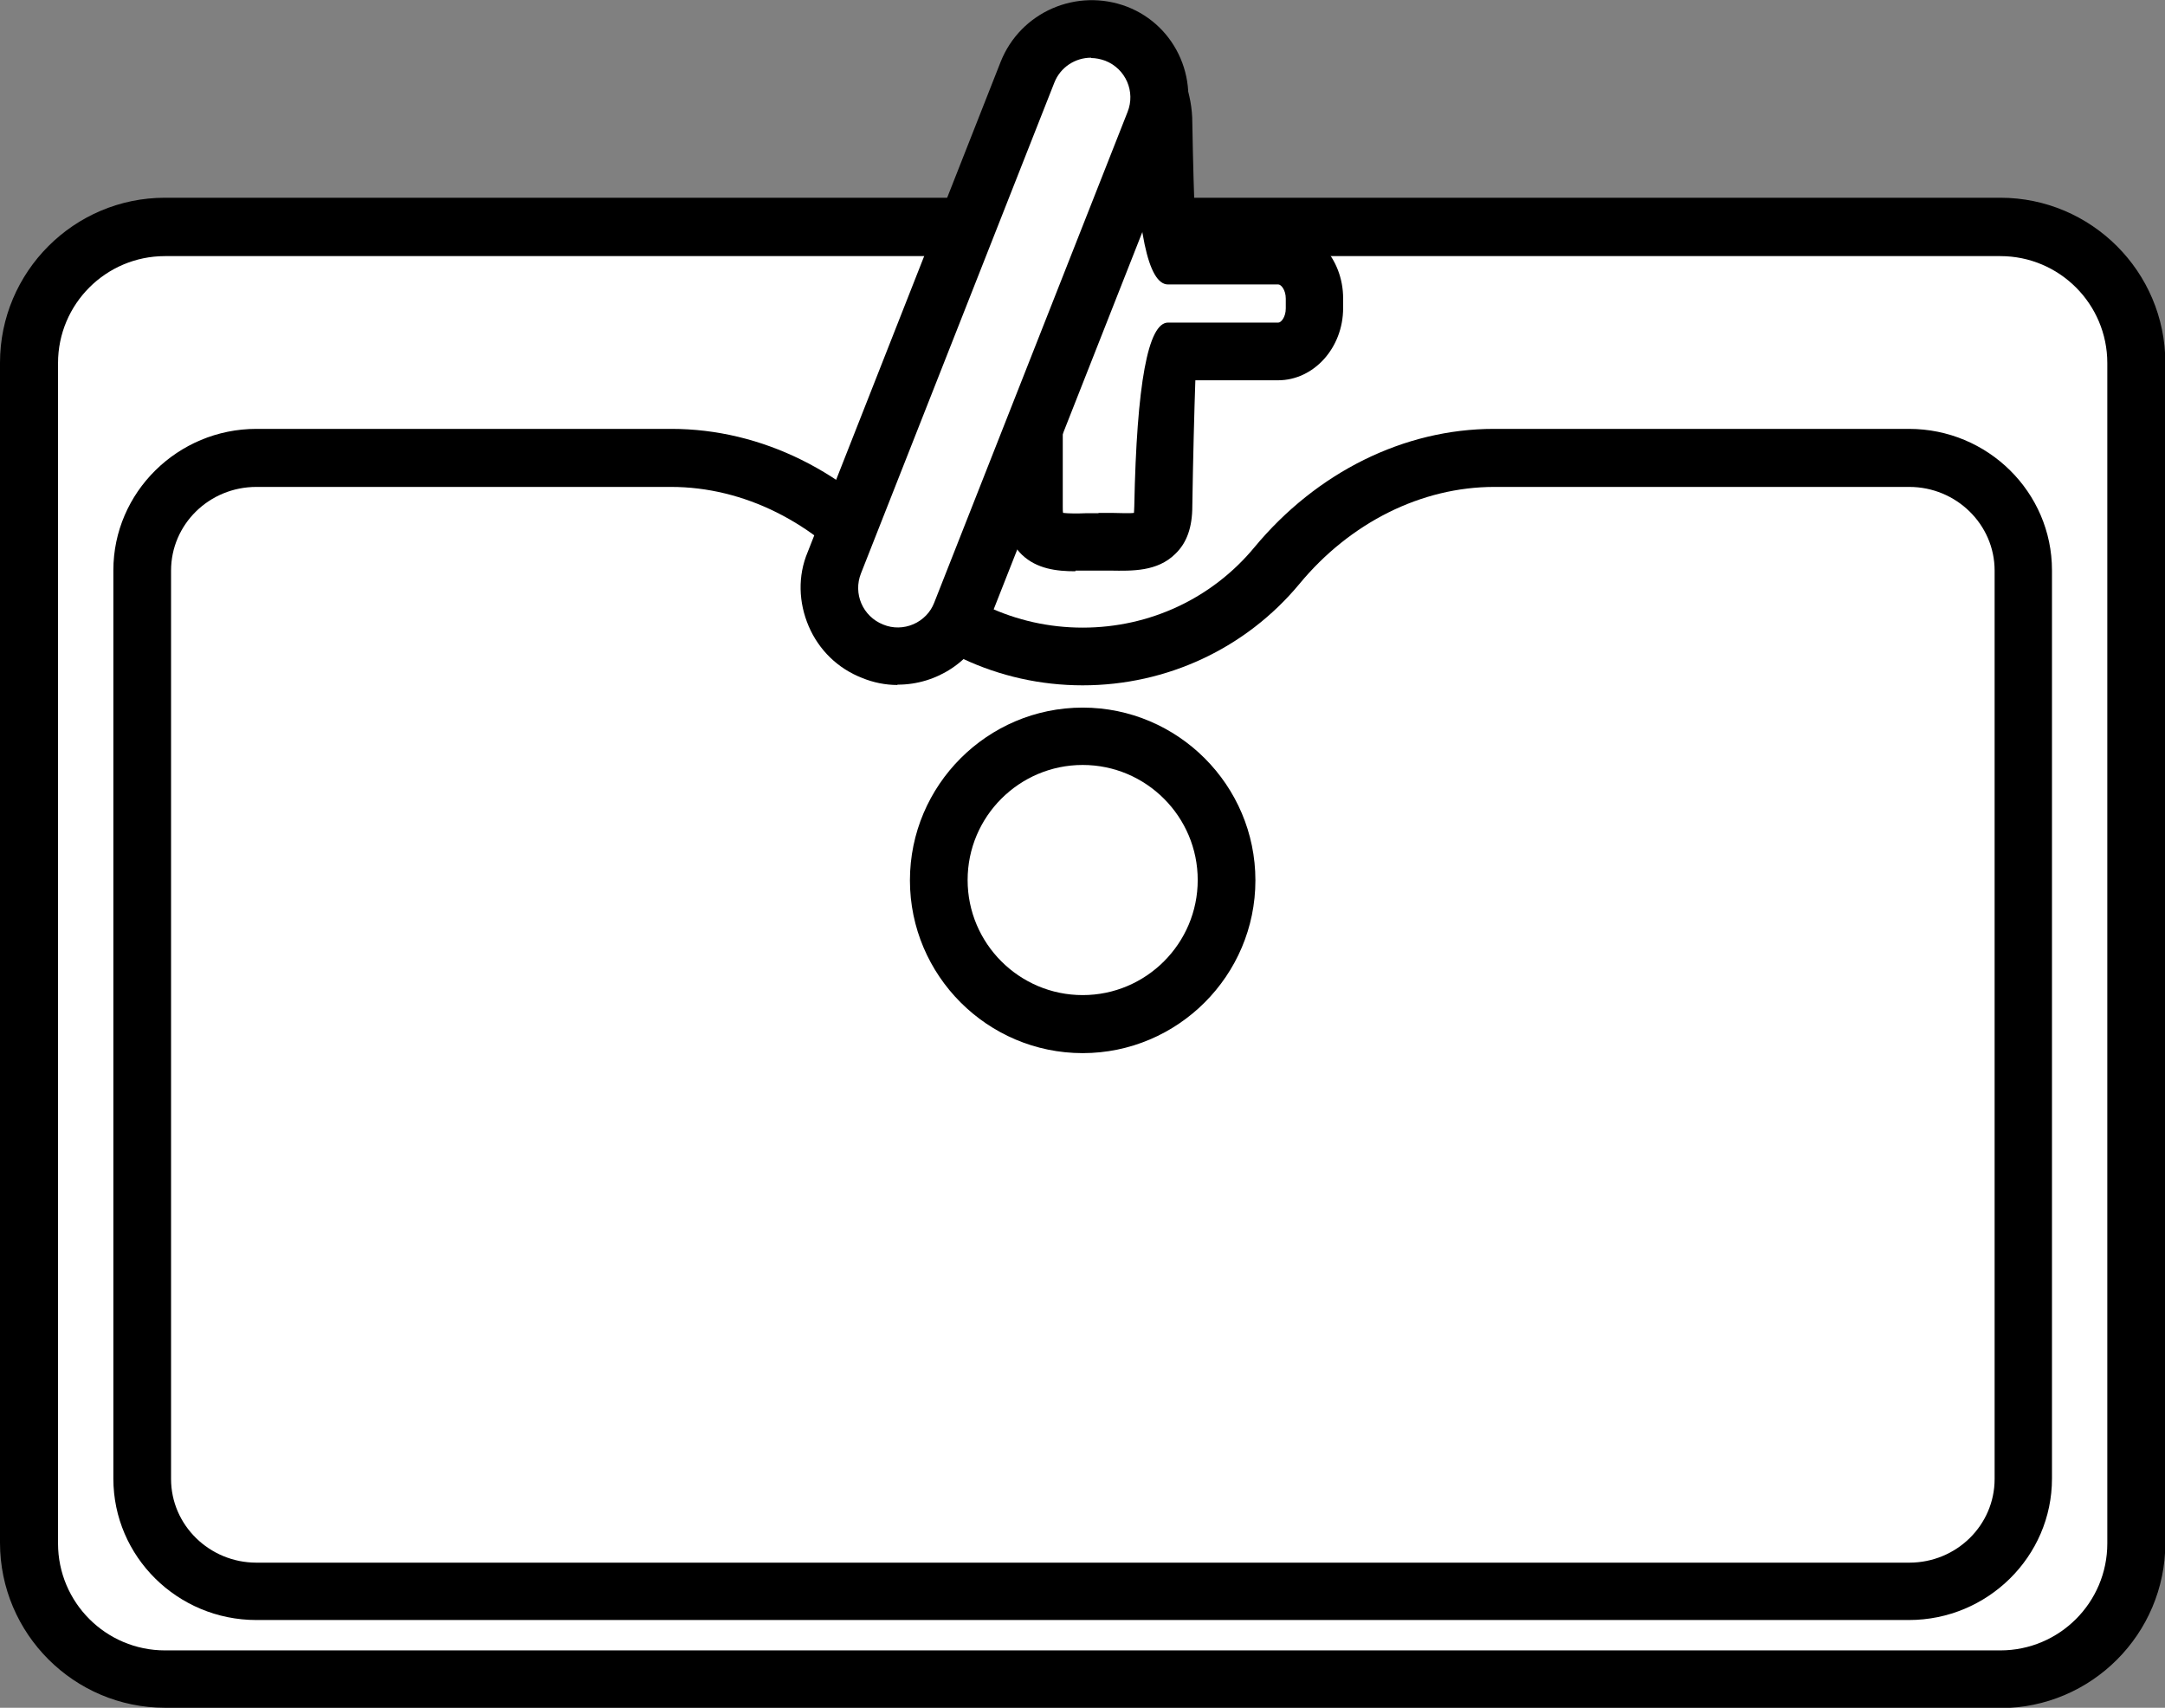
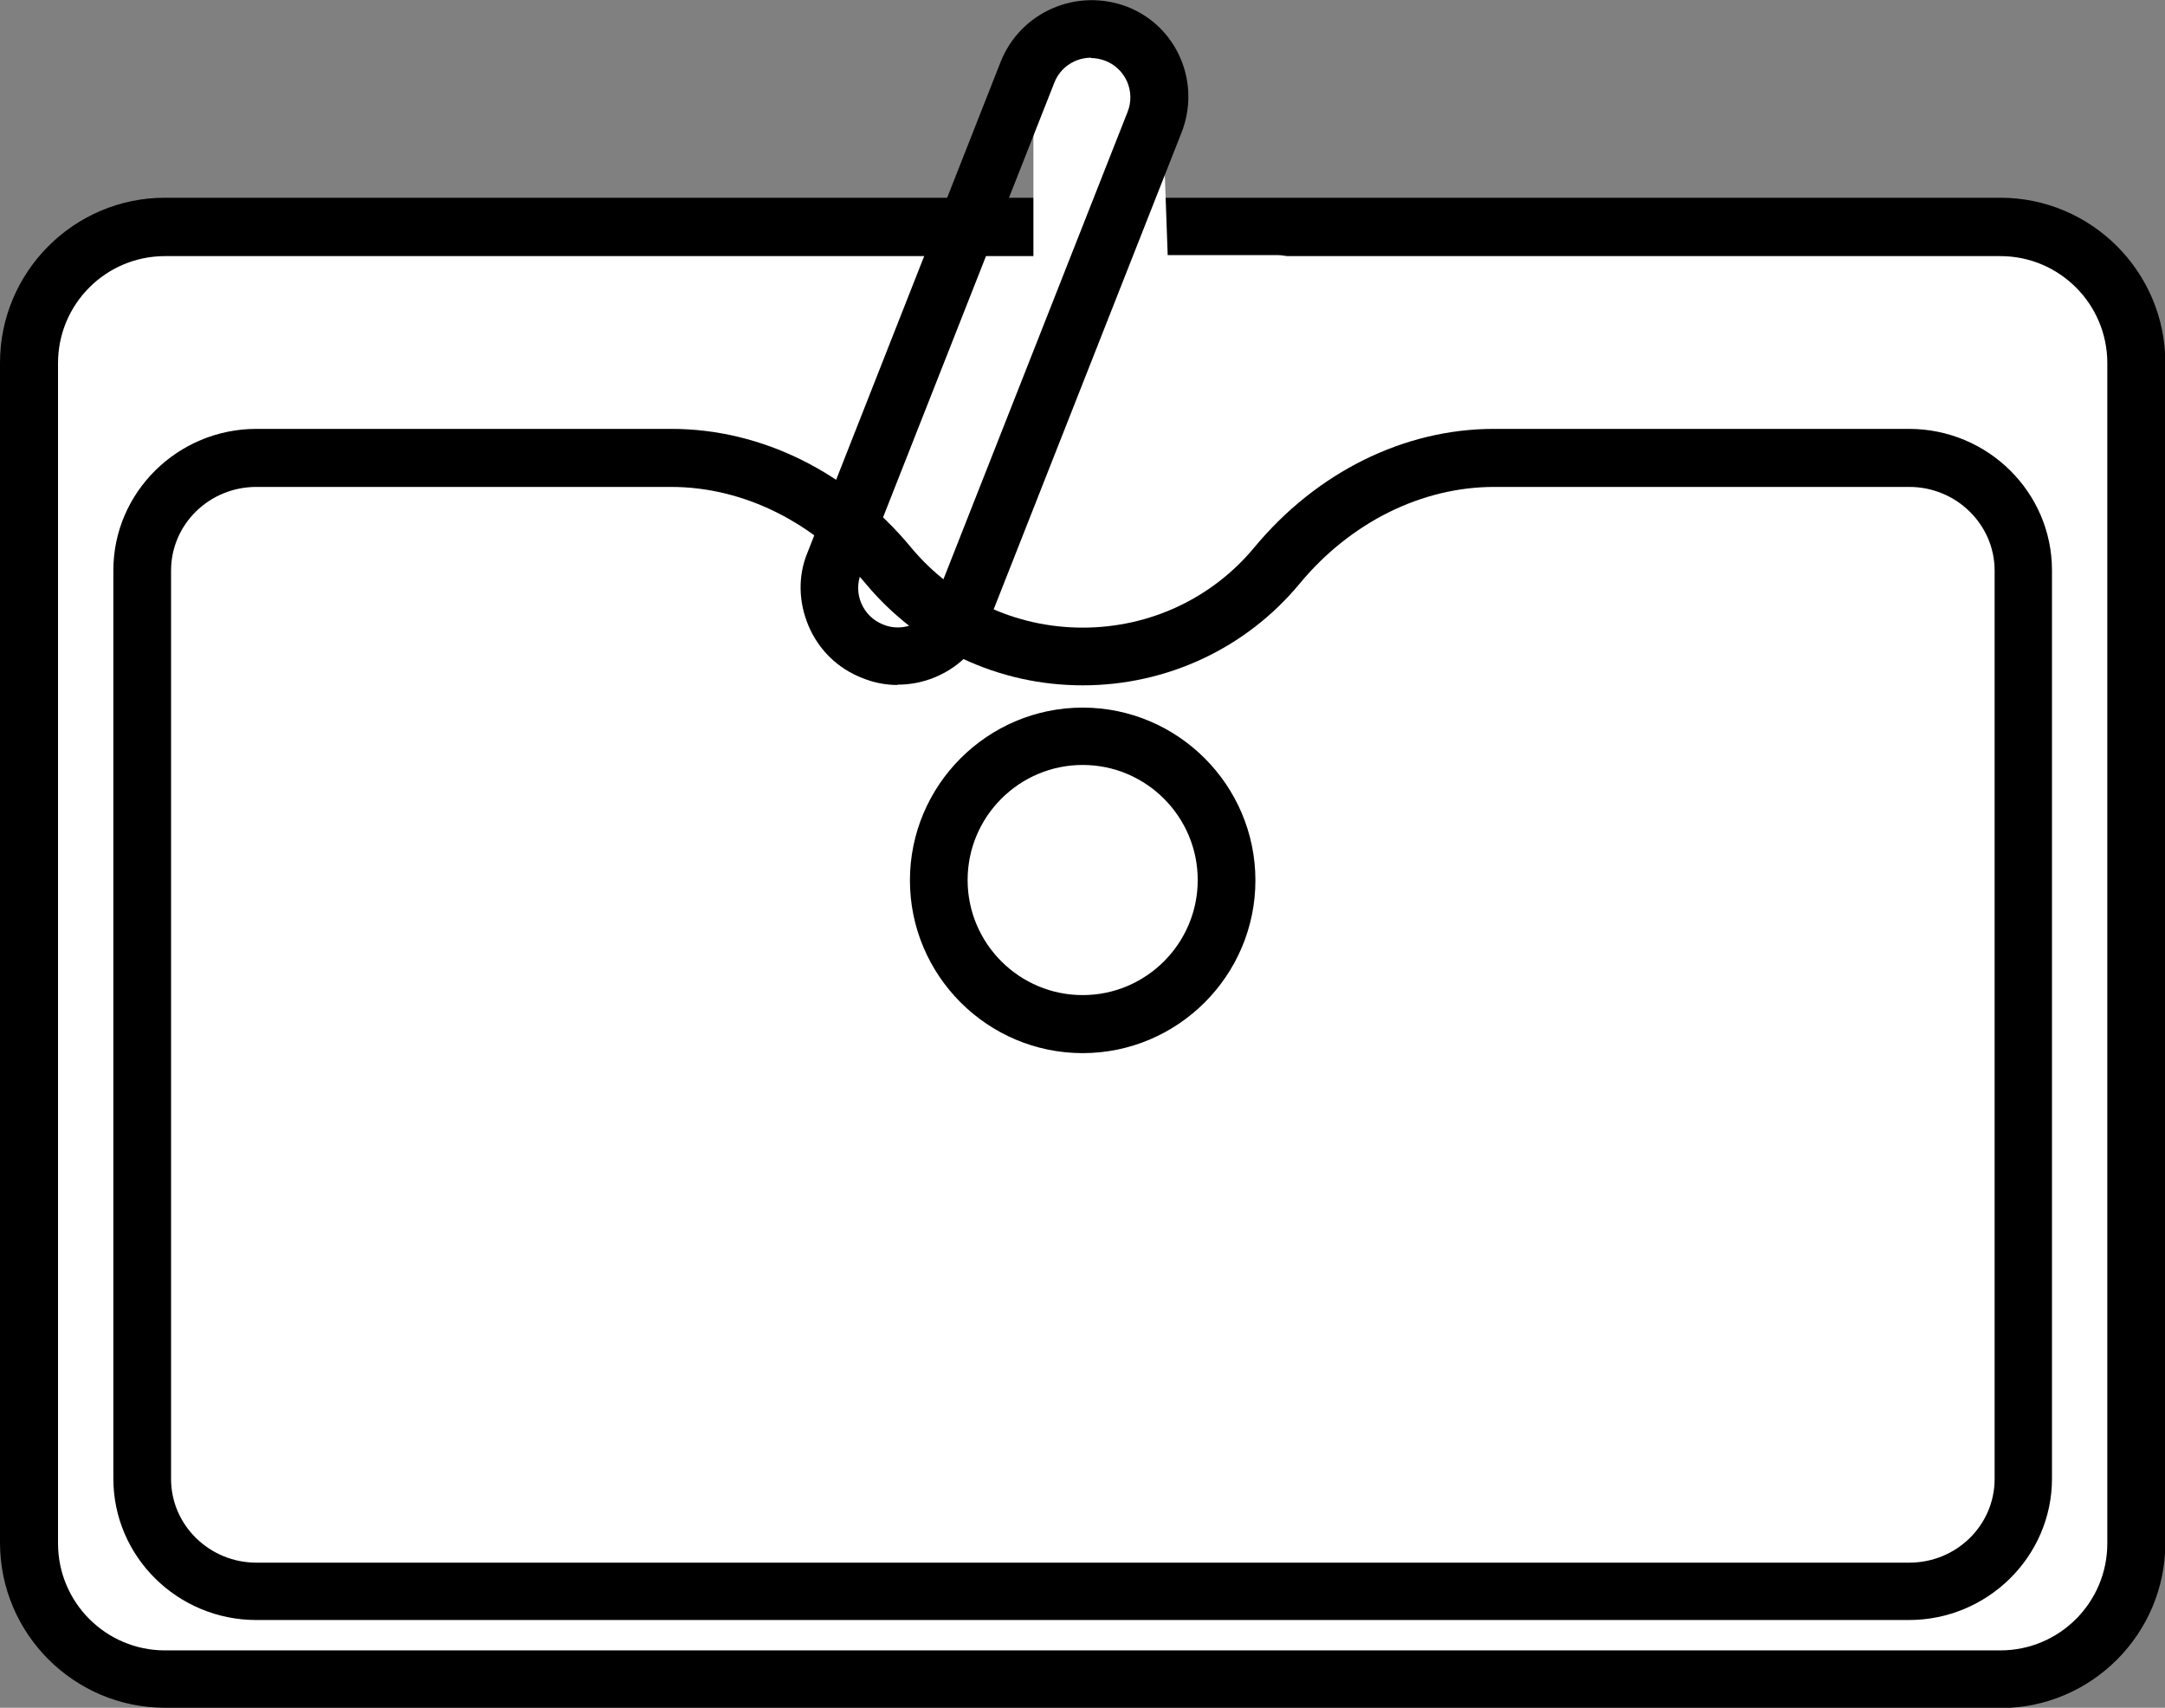
<svg xmlns="http://www.w3.org/2000/svg" id="_レイヤー_2" viewBox="0 0 64.17 50.61">
  <rect x="0" y="0" width="64.17" height="50.61" fill="#808080" stroke="none" />
  <defs>
    <style>.cls-1{fill:#000;}.cls-1,.cls-2{stroke-width:0px;}.cls-2{fill:#fff;}</style>
  </defs>
  <g id="_内容">
    <rect class="cls-2" x=".86" y="6.73" width="62.45" height="43.02" rx="4.03" ry="4.03" />
-     <path class="cls-1" d="M59.28,50.61H4.89c-2.69,0-4.89-2.19-4.89-4.89V10.75c0-2.69,2.19-4.89,4.89-4.89h54.4c2.69,0,4.89,2.19,4.89,4.89v34.98c0,2.69-2.19,4.89-4.89,4.89ZM4.89,7.59c-1.75,0-3.17,1.42-3.17,3.17v34.98c0,1.75,1.42,3.17,3.17,3.17h54.4c1.75,0,3.17-1.42,3.17-3.17V10.76c0-1.75-1.42-3.17-3.17-3.17H4.89Z" />
-     <path class="cls-2" d="M56.59,13.56h-12.3c-2.54,0-4.83,1.26-6.44,3.19-1.36,1.64-3.43,2.68-5.75,2.68h0c-2.32,0-4.39-1.04-5.75-2.68-1.61-1.93-3.9-3.19-6.44-3.19H7.61c-1.88,0-3.39,1.49-3.39,3.33v26.92c0,1.85,1.52,3.33,3.39,3.33h48.99c1.88,0,3.39-1.49,3.39-3.33v-26.92c0-1.85-1.52-3.33-3.39-3.33h-.01Z" />
+     <path class="cls-1" d="M59.28,50.61H4.89c-2.69,0-4.89-2.19-4.89-4.89V10.75c0-2.69,2.19-4.89,4.89-4.89h54.4c2.69,0,4.89,2.19,4.89,4.89v34.98c0,2.69-2.19,4.89-4.89,4.89ZM4.89,7.59c-1.75,0-3.17,1.42-3.17,3.17v34.98c0,1.75,1.42,3.17,3.17,3.17h54.4c1.75,0,3.17-1.42,3.17-3.17V10.76c0-1.75-1.42-3.17-3.17-3.17Z" />
    <path class="cls-1" d="M56.59,48.01H7.6c-2.34,0-4.24-1.88-4.24-4.19v-26.92c0-2.31,1.91-4.19,4.24-4.19h12.3c2.67,0,5.25,1.28,7.1,3.51,1.25,1.51,3.1,2.38,5.09,2.38s3.84-.87,5.09-2.38c1.85-2.23,4.44-3.51,7.1-3.51h12.3c2.34,0,4.24,1.88,4.24,4.19v26.92c0,2.31-1.91,4.19-4.24,4.19h.01ZM7.6,14.43c-1.4,0-2.53,1.11-2.53,2.48v26.92c0,1.37,1.14,2.48,2.53,2.48h48.99c1.4,0,2.53-1.11,2.53-2.48v-26.92c0-1.37-1.14-2.48-2.53-2.48h-12.3c-2.15,0-4.27,1.05-5.78,2.88-1.58,1.9-3.92,3-6.42,3s-4.83-1.1-6.42-3c-1.52-1.83-3.63-2.88-5.78-2.88H7.6Z" />
    <path class="cls-1" d="M32.09,31.21c-2.82,0-5.12-2.3-5.12-5.12s2.3-5.12,5.12-5.12,5.12,2.3,5.12,5.12-2.3,5.12-5.12,5.12ZM32.09,22.67c-1.88,0-3.41,1.53-3.41,3.41s1.53,3.41,3.41,3.41,3.41-1.53,3.41-3.41-1.53-3.41-3.41-3.41Z" />
    <path class="cls-2" d="M37.88,7.56h-3.27l-.14-3.92c0-1.26-.86-2.28-1.92-2.28s-1.92,1.02-1.92,2.28v11.35c0,1.26.86,1.06,1.92,1.06s1.92.18,1.92-1.06c0,0,.09-4.58.14-4.58h3.27c.6,0,1.07-.58,1.07-1.28v-.29c0-.71-.48-1.28-1.07-1.28Z" />
-     <path class="cls-1" d="M31.87,16.93c-.55,0-1.14-.07-1.58-.49-.35-.34-.51-.81-.51-1.44V3.64c0-1.73,1.25-3.14,2.78-3.14s2.78,1.41,2.78,3.14c.02,1.11.05,2.31.09,3.06h2.45c1.06,0,1.93.96,1.93,2.14v.29c0,1.18-.87,2.14-1.93,2.14h-2.45c-.03.87-.07,2.37-.09,3.73,0,.62-.16,1.09-.51,1.42-.53.52-1.27.5-1.91.49h-1.04ZM32.56,15.2h.39c.21,0,.51.02.66,0,0-.04.01-.11.01-.2.07-3.63.41-5.44,1-5.44h3.27c.08,0,.22-.16.22-.42v-.29c0-.26-.14-.42-.22-.42h-3.27c-.59,0-.93-1.59-1-4.77,0-.79-.49-1.43-1.06-1.43s-1.06.65-1.06,1.42v11.35c0,.1,0,.16.01.2.15.02.45.02.66.01h.39Z" />
-     <path class="cls-2" d="M33.09.99h0c1.04.41,1.55,1.59,1.14,2.63l-5.73,14.53c-.41,1.04-1.59,1.56-2.63,1.15h0c-1.04-.41-1.55-1.59-1.14-2.63l5.73-14.53c.41-1.04,1.59-1.56,2.63-1.15Z" />
    <path class="cls-1" d="M26.6,20.3c-.35,0-.71-.07-1.05-.21-.72-.28-1.28-.83-1.58-1.53s-.33-1.49-.03-2.2L29.66,1.83c.59-1.48,2.26-2.2,3.75-1.63h0c.72.28,1.28.83,1.58,1.53s.31,1.49.03,2.2l-5.73,14.54c-.45,1.13-1.53,1.82-2.68,1.82h-.01ZM32.34,1.71c-.47,0-.91.28-1.09.74l-5.73,14.54c-.24.6.05,1.28.66,1.52.29.12.61.11.89-.01.28-.12.51-.35.62-.64l5.73-14.54c.24-.6-.05-1.28-.66-1.52-.14-.05-.28-.08-.42-.08h0Z" />
  </g>
</svg>